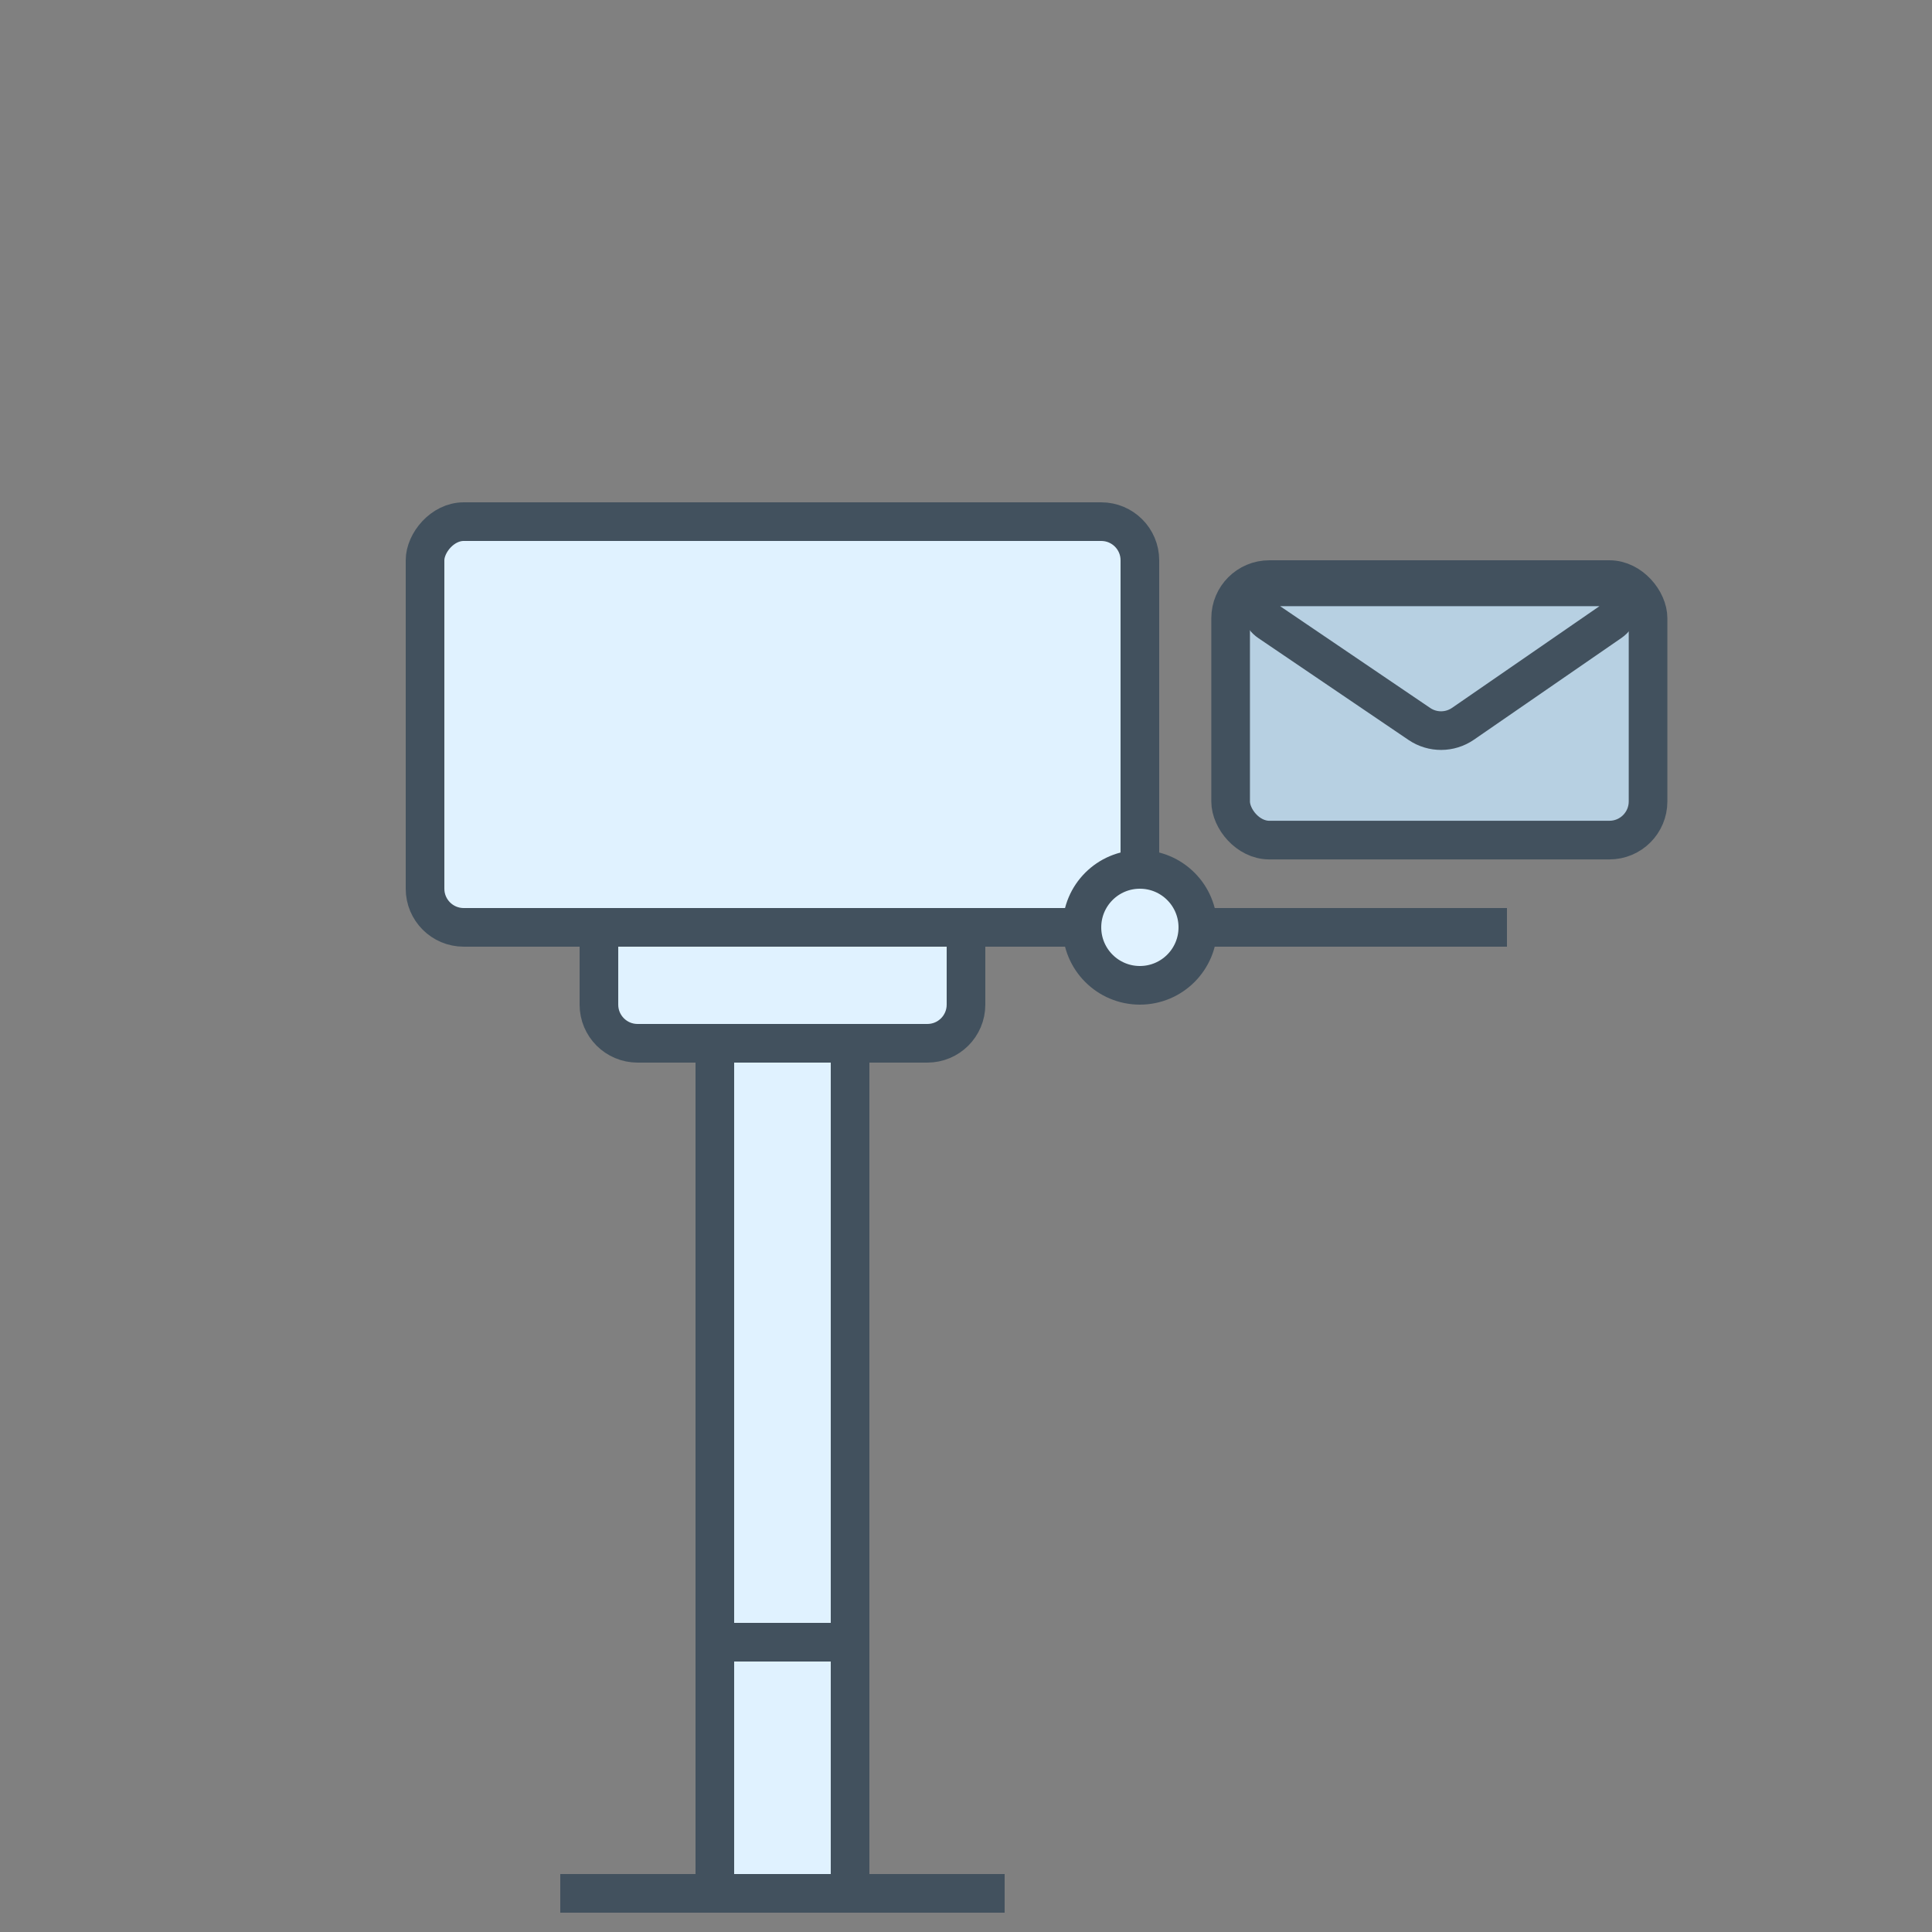
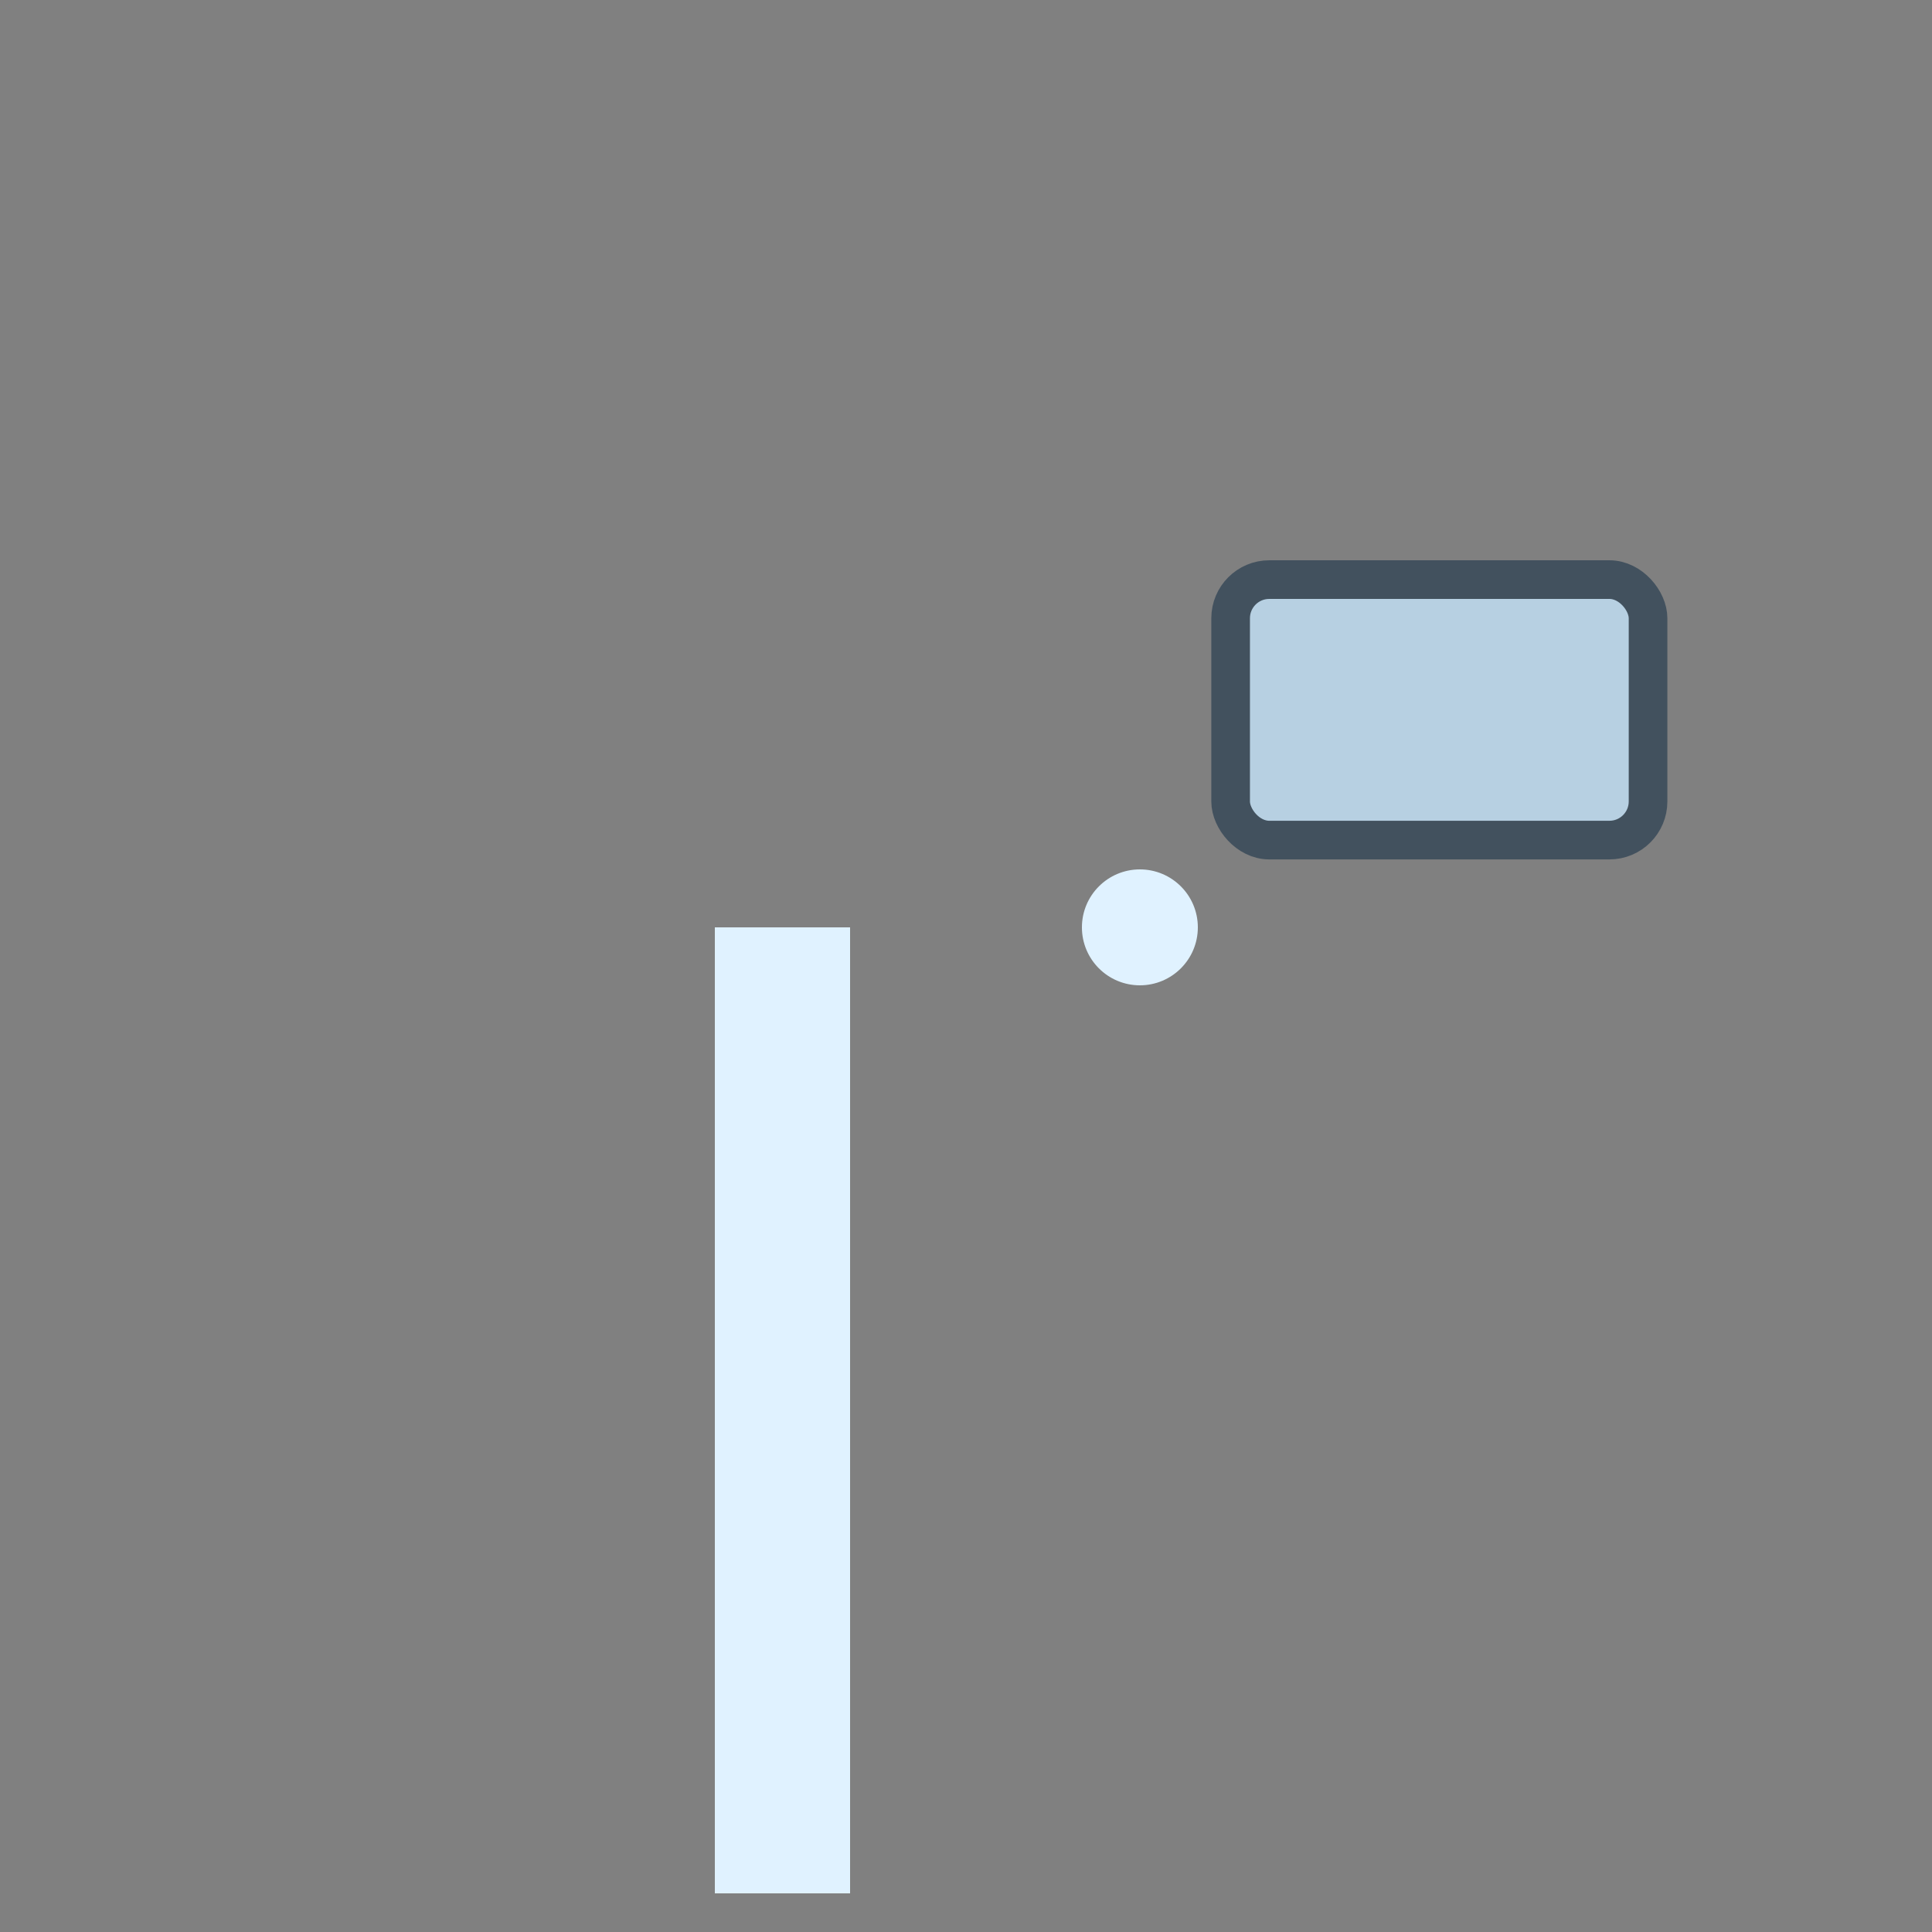
<svg xmlns="http://www.w3.org/2000/svg" width="100" height="100" viewBox="0 0 100 100" fill="none" style="width: 200px; height: 200px;">
  <rect x="0" y="0" width="100" height="100" fill="#808080" stroke="none" />
  <style>
     .line-mail5-lid {animation:line-mail5-lid 3s infinite; transform-origin: 59px 48px;}
     @keyframes line-mail5-lid {
         0%{transform: rotate(0deg);}
         40%{transform: rotate(0deg);}
         50%{transform: rotate(-90deg);}
         80%{transform: rotate(-90deg);}
         100%{transform: rotate(0deg);}
     }
     .line-mail5-letter {animation:line-mail5-letter 3s infinite; transform-origin: 59px 48px;}
     @keyframes line-mail5-letter {
         0%{transform: translate3d(40px, 0, 0);}
         20%{transform: translate3d(40px, 0, 0);}
         40%{transform: translate3d(-40px, 0, 0);}
         100%{transform: translate3d(-40px, 0, 0);}
     }
     .line-mail5-box {animation:line-mail5-box 3s infinite; transform-origin: 40.5px 54px;}
     @keyframes line-mail5-box {
         0%{transform: rotate(0deg);}
         30%{transform: rotate(0deg);}
         40%{transform: rotate(-4deg);}
         50%{transform: rotate(2deg);}
         60%{transform: rotate(0deg);}
         100%{transform: rotate(0deg);}
     }
     @media (prefers-reduced-motion: reduce) {
         .line-mail5-lid, .line-mail5-letter, .line-mail5-box {
             animation: none;
         }
     }
    </style>
  <g class="line-mail5-letter" style="animation-duration: 3s;">
    <rect class="stroke2 fill2" x="63.697" y="30" width="21.606" height="13.483" rx="2" fill="rgba(183,208,226,1)" stroke="rgba(66,81,94,1)" stroke-width="2px" />
-     <path class="stroke2 fill2" d="M83.357 32.198L75.724 37.463C75.045 37.931 74.149 37.935 73.466 37.472L65.695 32.202C64.88 31.649 65.271 30.375 66.257 30.375H82.789C83.77 30.375 84.165 31.641 83.357 32.198Z" fill="rgba(183,208,226,1)" stroke="rgba(66,81,94,1)" stroke-width="2px" />
  </g>
  <path class="fill1" d="M37 48H44V85V98H37V85V48Z" fill="rgba(224,242,255,1)" stroke-width="2px" style="animation-duration: 3s;" />
-   <path class="stroke1" d="M44 98H37M44 98H52M44 98V85M37 98H29M37 98V85M37 85V48H44V85M37 85H44" stroke="rgba(66,81,94,1)" stroke-width="2px" style="animation-duration: 3s;" />
  <g class="line-mail5-box" style="animation-duration: 3s;">
-     <path class="stroke1 fill1" d="M31 48H50V52C50 53.105 49.105 54 48 54H33C31.895 54 31 53.105 31 52V48Z" fill="rgba(224,242,255,1)" stroke="rgba(66,81,94,1)" stroke-width="2px" style="animation-duration: 3s;" />
-     <rect class="stroke1 fill1" width="37" height="21" rx="2" transform="matrix(1 0 0 -1 22 48)" fill="rgba(224,242,255,1)" stroke="rgba(66,81,94,1)" stroke-width="2px" style="animation-duration: 3s;" />
    <path class="fill1" d="M62 48C62 49.657 60.657 51 59 51C57.343 51 56 49.657 56 48C56 46.343 57.343 45 59 45C60.657 45 62 46.343 62 48Z" fill="rgba(224,242,255,1)" stroke-width="2px" style="animation-duration: 3s;" />
  </g>
-   <path class="line-mail5-lid stroke1" d="M62 48C62 49.657 60.657 51 59 51C57.343 51 56 49.657 56 48C56 46.343 57.343 45 59 45C60.657 45 62 46.343 62 48ZM62 48H78" stroke="rgba(66,81,94,1)" stroke-width="2px" style="animation-duration: 3s;" />
</svg>